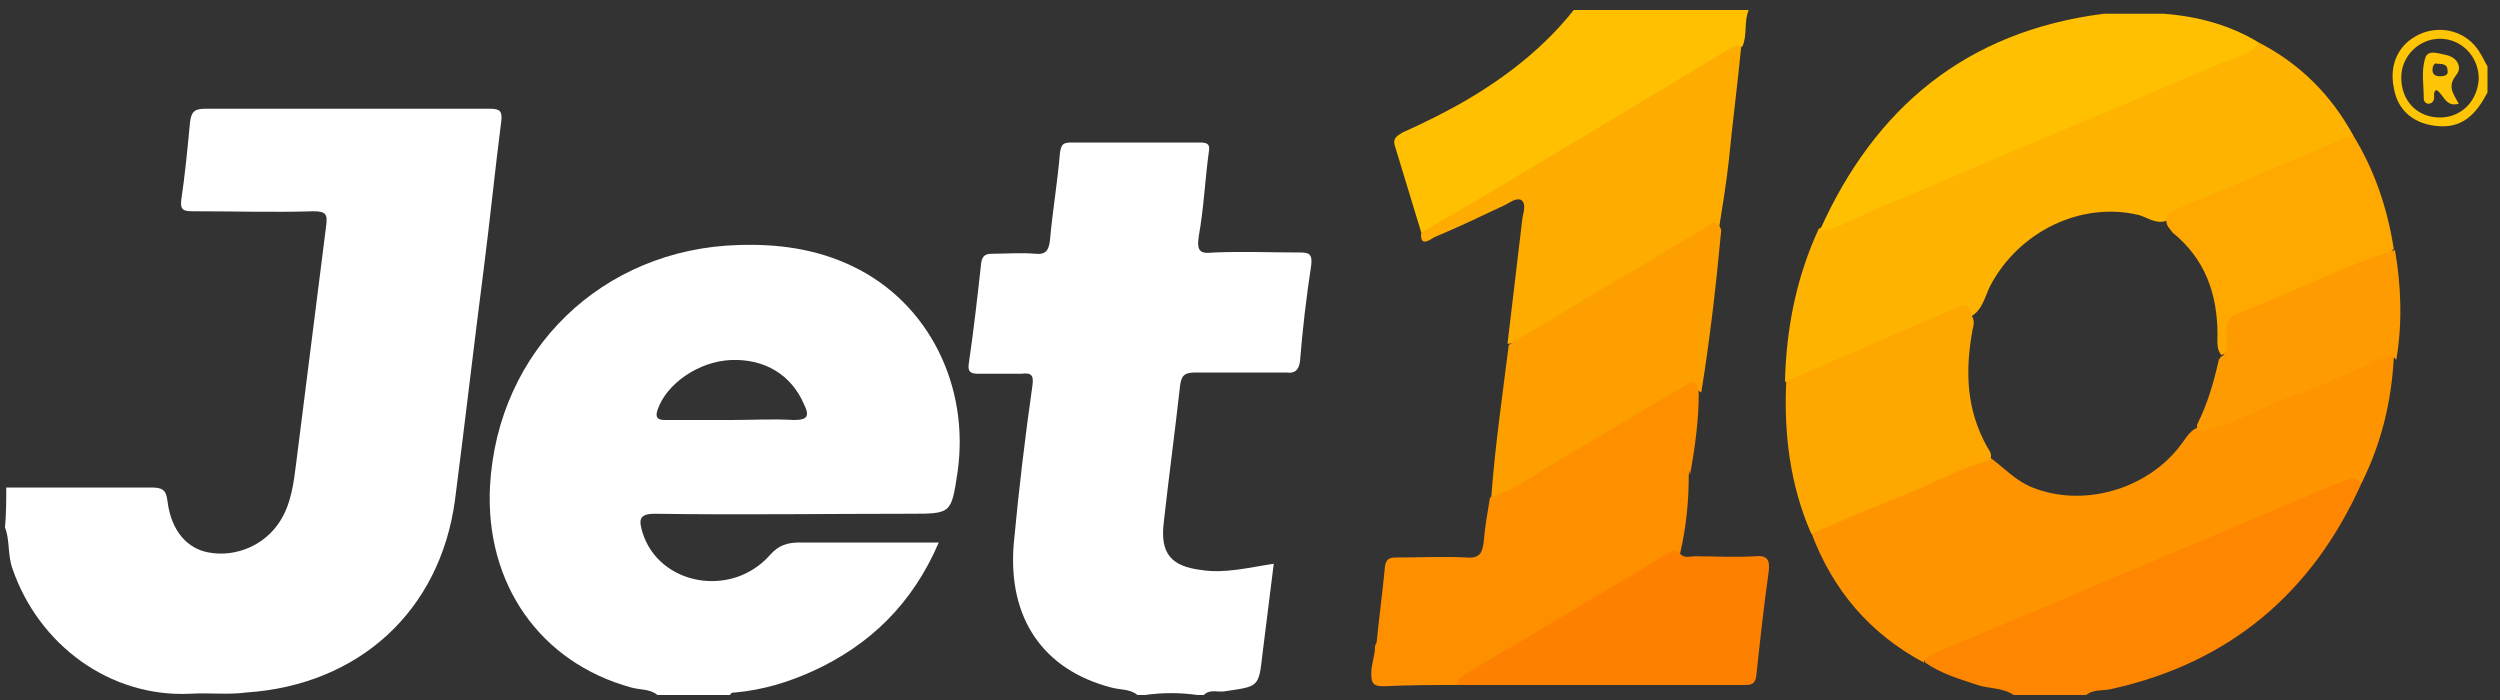
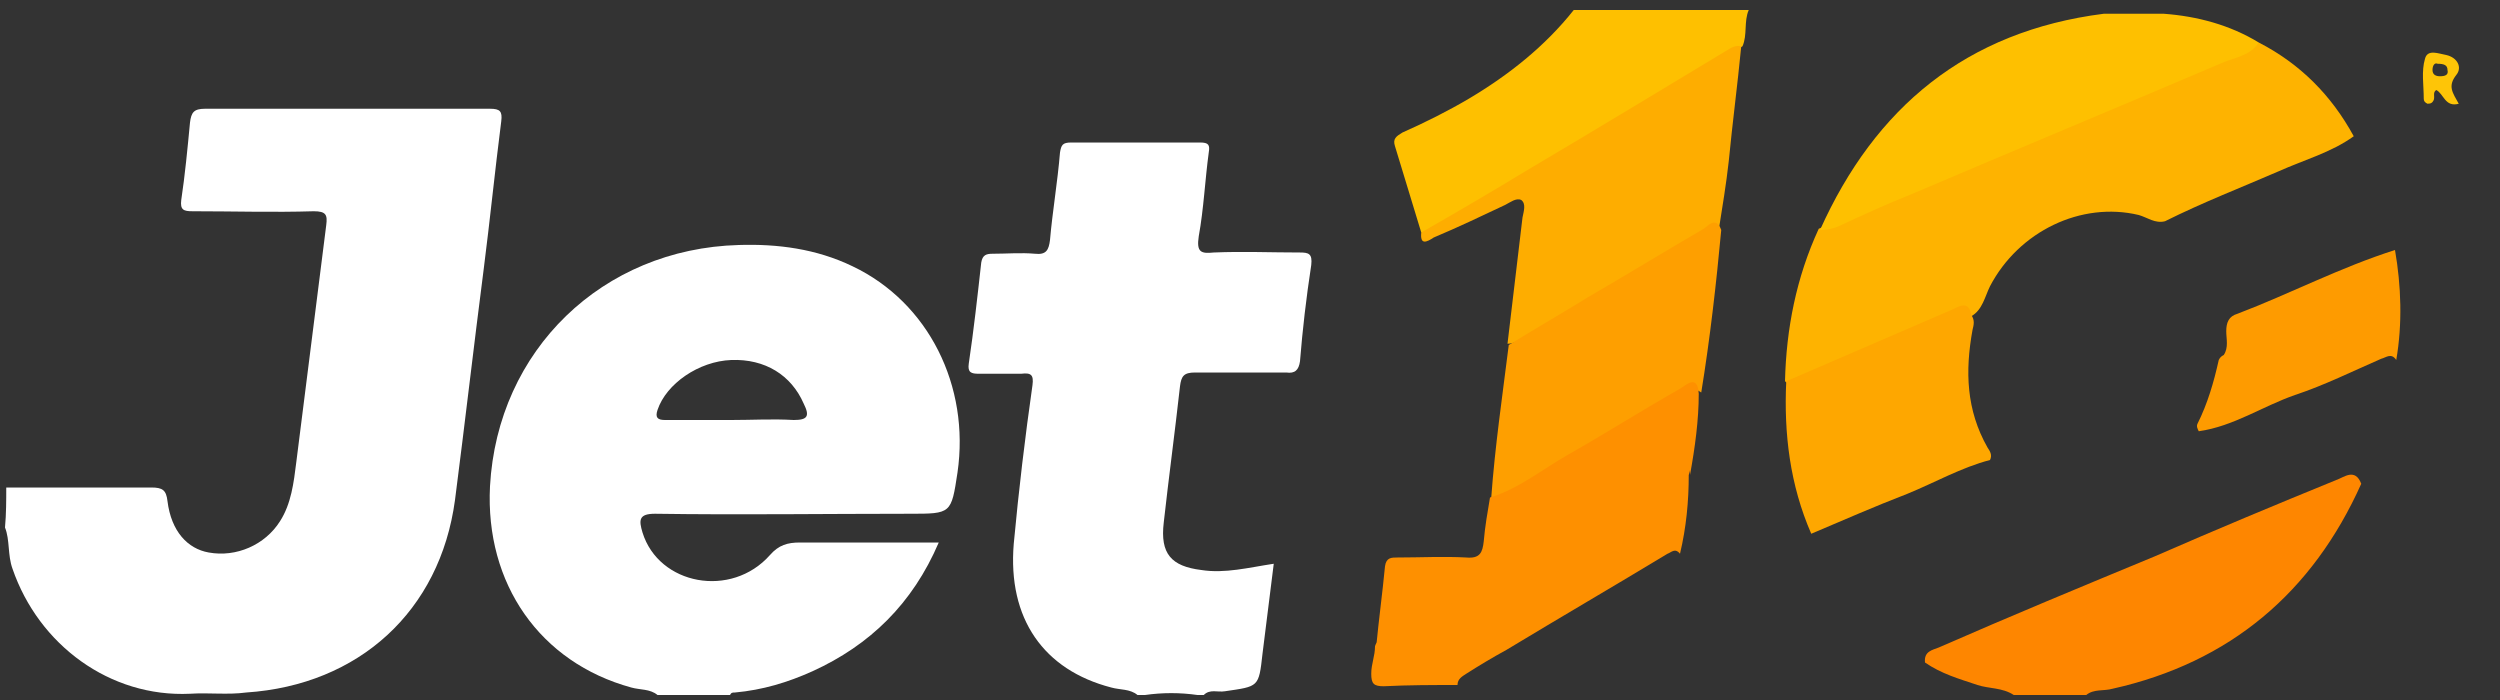
<svg xmlns="http://www.w3.org/2000/svg" height="56px" id="Layer_1" style="enable-background:new 0 0 200 56;" version="1.1" viewBox="0 0 200 56" width="200px" x="0px" y="0px">
  <rect x="0" y="0" width="200" height="56" fill="#333333" stroke="none" />
  <style type="text/css">
	.st0{fill:#FFFFFF;}
	.st1{fill:#FE8600;}
	.st2{fill:#FEC000;}
	.st3{fill:#FE9400;}
	.st4{fill:#FEB300;}
	.st5{fill:#FEAD00;}
	.st6{fill:#FE9F00;}
	.st7{fill:#FEA700;}
	.st8{fill:#FE8000;}
	.st9{fill:#FE9000;}
	.st10{fill:#FEA800;}
	.st11{fill:#FE9B00;}
	.st12{fill:#FEC507;}
</style>
  <g>
    <path class="st0" d="M0.5,39c3.9,0,7.8,0,11.6,0c0.9,0,1.2,0.2,1.3,1.1c0.3,2.4,1.6,3.8,3.3,4.1c2.2,0.4,4.5-0.6,5.7-2.5&#13;&#10;  c0.9-1.4,1.1-3.1,1.3-4.7c0.8-6.3,1.6-12.7,2.4-19c0.1-0.8,0-1.1-1-1.1c-3.2,0.1-6.4,0-9.7,0c-0.7,0-1-0.1-0.9-0.9&#13;&#10;  c0.3-2,0.5-4.1,0.7-6.2c0.1-0.8,0.3-1.1,1.2-1.1c7.6,0,15.2,0,22.8,0c0.8,0,1,0.2,0.9,1c-0.5,3.9-0.9,7.9-1.4,11.8&#13;&#10;  c-0.8,6.2-1.5,12.3-2.3,18.5c-1.2,8.9-7.7,14.8-16.7,15.4c-1.5,0.2-3,0-4.5,0.1C8.8,55.8,3.1,51.6,1,45.5c-0.4-1.1-0.2-2.3-0.6-3.3&#13;&#10;  C0.5,41.1,0.5,40,0.5,39z" />
    <path class="st0" d="M91,55.6c-0.6-0.5-1.4-0.4-2.1-0.6c-5.4-1.4-8.3-5.5-7.8-11.5c0.4-4.3,0.9-8.5,1.5-12.7c0.1-0.8-0.1-1-0.9-0.9&#13;&#10;  c-1.1,0-2.3,0-3.4,0c-0.6,0-0.9-0.1-0.8-0.8c0.4-2.7,0.7-5.4,1-8.1c0.1-0.6,0.4-0.7,0.9-0.7c1.1,0,2.3-0.1,3.4,0&#13;&#10;  c0.9,0.1,1.1-0.3,1.2-1.1c0.2-2.3,0.6-4.6,0.8-7c0.1-0.6,0.2-0.8,0.9-0.8c3.4,0,6.9,0,10.3,0c0.7,0,0.8,0.2,0.7,0.8&#13;&#10;  c-0.3,2.2-0.4,4.5-0.8,6.7c-0.2,1.3,0.2,1.4,1.2,1.3c2.3-0.1,4.6,0,6.9,0c0.7,0,1,0.1,0.9,1c-0.4,2.6-0.7,5.2-0.9,7.7&#13;&#10;  c-0.1,0.7-0.4,1-1.1,0.9c-2.4,0-4.9,0-7.3,0c-0.9,0-1.1,0.3-1.2,1.1c-0.4,3.6-0.9,7.3-1.3,10.9c-0.3,2.5,0.6,3.5,3,3.8&#13;&#10;  c1.9,0.3,3.8-0.2,5.8-0.5c-0.3,2.4-0.6,4.8-0.9,7.2c-0.3,2.7-0.3,2.6-3,3c-0.6,0.1-1.2-0.2-1.7,0.3c-0.2,0-0.4,0-0.5,0&#13;&#10;  c-1.4-0.2-2.8-0.2-4.2,0C91.3,55.6,91.2,55.6,91,55.6z" />
    <path class="st1" d="M188.9,38.7c-3.9,8.7-10.5,14.3-19.9,16.4c-0.7,0.2-1.5,0-2.1,0.5c-1.9,0-3.9,0-5.8,0c-0.9-0.6-2-0.5-2.9-0.8&#13;&#10;  c-1.5-0.5-2.9-0.9-4.2-1.8c-0.1-0.9,0.6-1,1.1-1.2c5.7-2.5,11.5-4.9,17.3-7.3c4.8-2.1,9.6-4.1,14.5-6.1&#13;&#10;  C187.5,38.2,188.4,37.4,188.9,38.7z" />
    <path class="st2" d="M113.7,18.6c-0.7-2.3-1.4-4.6-2.1-6.9c-0.2-0.6,0.1-0.8,0.6-1.1c1.8-0.8,3.6-1.7,5.3-2.7&#13;&#10;  c3.2-1.9,6.1-4.2,8.4-7.1c4.7,0,9.4,0,14,0c-0.4,0.9-0.1,2-0.5,2.9c-4.5,2.7-9,5.4-13.5,8c-3.6,2.2-7.3,4.3-10.9,6.5&#13;&#10;  C114.7,18.5,114.3,18.9,113.7,18.6z" />
-     <path class="st3" d="M188.9,38.7c-0.5-0.7-1.1-0.3-1.7-0.1c-10.8,4.5-21.5,9.1-32.3,13.6c-0.4,0.2-0.8,0.3-1,0.8&#13;&#10;  c-4.3-2.3-7.3-5.8-9-10.4c1.3-1.1,2.9-1.5,4.4-2.2c2.8-1.2,5.6-2.4,8.5-3.6c0.4-0.2,0.9-0.4,1.4-0.2c1.1,0.8,2.1,1.9,3.4,2.4&#13;&#10;  c4,1.6,9,0.2,11.7-3.2c0.5-0.6,0.8-1.3,1.5-1.6c0.6-0.1,1.3-0.4,1.9-0.6c3.9-1.6,7.9-3.3,11.8-5c0.4-0.2,0.9-0.4,1.4-0.4&#13;&#10;  c0.3,0,0.8-0.1,0.6,0.5C191.3,32.2,190.5,35.5,188.9,38.7z" />
    <path class="st4" d="M180.7,3.4c3.3,1.7,5.8,4.2,7.6,7.5c-1.8,1.3-4,1.9-6,2.8c-3,1.3-6.1,2.5-9.1,4c-0.8,0.2-1.4-0.3-2.1-0.5&#13;&#10;  c-4.6-1.1-9.6,1.3-11.9,5.7c-0.4,0.8-0.6,1.9-1.5,2.4c-0.7-0.4-1.3-0.2-2,0.1c-4,1.8-8,3.4-12,5.1c-0.3,0.1-0.6,0.3-0.9,0&#13;&#10;  c0.1-4.2,0.9-8.3,2.7-12.2c4.5-1.9,9.1-3.8,13.6-5.8C166.4,9.5,173.6,6.5,180.7,3.4z" />
    <path class="st5" d="M113.7,18.6c2.8-1.6,5.7-3.3,8.5-5c5.4-3.2,10.7-6.4,16-9.6c0.3-0.2,0.7-0.4,1.1-0.3c-0.3,3.1-0.7,6.1-1,9.2&#13;&#10;  c-0.2,1.8-0.5,3.6-0.8,5.5c-0.7-0.2-1.2,0.1-1.7,0.4c-4.6,2.7-9.1,5.5-13.8,8.1c-0.4,0.3-0.9,0.6-1.4,0.6c0.4-3.4,0.8-6.7,1.2-10.1&#13;&#10;  c0.1-0.5,0.3-1.1-0.1-1.4c-0.4-0.2-0.9,0.2-1.3,0.4c-1.9,0.9-3.8,1.8-5.7,2.6C114.1,19.4,113.6,19.6,113.7,18.6z" />
    <path class="st2" d="M180.7,3.4c-0.7,1.1-2,1.2-3.1,1.7c-8.2,3.5-16.4,6.9-24.6,10.4c-2,0.8-4,1.7-5.9,2.6c-0.5,0.2-1,0.3-1.5,0.3&#13;&#10;  c4.4-9.8,11.7-15.9,22.7-17.3c1.6,0,3.2,0,4.8,0C175.8,1.3,178.4,2,180.7,3.4z" />
    <path class="st6" d="M120.7,27.6c2.1-1.3,4.2-2.5,6.3-3.8c3.1-1.8,6.2-3.7,9.3-5.5c0.4-0.3,1-1,1.4,0.1c-0.4,4.3-0.9,8.7-1.6,13&#13;&#10;  c-0.7-0.5-1.2-0.2-1.8,0.2c-4.2,2.5-8.4,5-12.6,7.5c-0.7,0.4-1.4,1.2-2.4,0.7C119.6,35.7,120.2,31.6,120.7,27.6z" />
    <path class="st7" d="M142.9,30.5c4.4-1.9,8.8-3.8,13.2-5.7c0.5-0.2,1.4-0.9,1.6,0.4c0.3,0.4,0.2,0.8,0.1,1.2&#13;&#10;  c-0.6,3.3-0.5,6.4,1.2,9.4c0.2,0.3,0.4,0.6,0.2,1c-2.3,0.6-4.4,1.8-6.6,2.7c-2.6,1-5.1,2.1-7.7,3.2&#13;&#10;  C143.2,38.8,142.7,34.7,142.9,30.5z" />
-     <path class="st8" d="M134.4,44.3c0.4,0.4,0.8,0.2,1.2,0.2c1.6,0,3.2,0.1,4.8,0c1-0.1,1.2,0.3,1.1,1.2c-0.4,2.8-0.7,5.6-1,8.4&#13;&#10;  c-0.1,0.7-0.5,0.7-1,0.7c-7.6,0-15.2,0-22.9,0c-0.4-0.9,0.4-1.1,0.9-1.4c4.4-2.6,8.8-5.3,13.3-7.9c0.8-0.5,1.6-1,2.5-1.5&#13;&#10;  C133.7,43.9,134.3,43.3,134.4,44.3z" />
    <path class="st9" d="M134.4,44.3c-0.4-0.5-0.7-0.1-1,0c-4.3,2.6-8.6,5.1-12.9,7.7c-1.1,0.6-2.1,1.2-3.2,1.9&#13;&#10;  c-0.3,0.2-0.7,0.4-0.7,0.9c-2,0-3.9,0-5.9,0.1c-0.8,0-1-0.2-1-1c0-0.8,0.3-1.4,0.3-2.2c0.1-0.4,0.5-0.6,0.8-0.8&#13;&#10;  c7.5-4.3,14.8-8.8,22.2-13.2c0.4-0.2,0.7-0.5,1.2-0.6c0.9-0.3,1.2,0,0.9,0.9C135.1,40.1,134.9,42.2,134.4,44.3z" />
    <path class="st9" d="M135.2,38c0-1.3-0.7-0.7-1.2-0.4c-2.6,1.5-5.1,3-7.7,4.6c-5.4,3.2-10.7,6.5-16.2,9.5c0.2-2.1,0.5-4.3,0.7-6.4&#13;&#10;  c0.1-0.7,0.5-0.7,1-0.7c1.8,0,3.7-0.1,5.5,0c1.1,0.1,1.3-0.4,1.4-1.3c0.1-1.2,0.3-2.3,0.5-3.5c2.3-0.7,4.1-2.2,6.2-3.4&#13;&#10;  c3-1.7,6-3.6,9-5.3c0.5-0.3,1.4-1.2,1.5,0.4C135.9,33.6,135.6,35.8,135.2,38z" />
    <path class="st0" d="M68.2,21.3c-2.9-1.4-6-1.8-9.1-1.7C48.2,19.9,39.8,28,39.2,38.9c-0.4,7.8,4,14.1,11.3,16.1&#13;&#10;  c0.7,0.2,1.5,0.1,2.1,0.6c1.9,0,3.9,0,5.8,0c0.1-0.2,0.2-0.2,0.4-0.2c2.2-0.2,4.2-0.8,6.2-1.7c4.6-2.1,8-5.4,10.1-10.3&#13;&#10;  c-3.8,0-7.4,0-11.1,0c-1,0-1.7,0.2-2.4,1c-3.1,3.5-8.9,2.4-10.2-1.8c-0.3-1-0.3-1.5,1-1.5c6.8,0.1,13.6,0,20.4,0&#13;&#10;  c3.3,0,3.3,0,3.8-3.3C77.6,30.9,74.3,24.2,68.2,21.3z M63.5,33.6c-1.7-0.1-3.3,0-5,0c-1.8,0-3.5,0-5.3,0c-0.6,0-0.8-0.2-0.6-0.8&#13;&#10;  c0.7-2.1,3.3-3.9,5.9-4c2.7-0.1,4.8,1.2,5.8,3.5C64.8,33.3,64.6,33.6,63.5,33.6z" />
-     <path class="st10" d="M173.3,17.6c0-0.5,0.4-0.7,0.7-0.8c4.5-1.9,9-3.8,13.5-5.7c0.2-0.1,0.5-0.1,0.8-0.2c1.7,2.8,2.7,5.8,3.2,9&#13;&#10;  c-0.2,0.3-0.6,0.5-1,0.7c-3.6,1.4-7.1,3-10.7,4.4c-1,0.4-1.5,0.9-1.5,2c0,0.5,0.2,1.2-0.6,1.4c-0.4-0.5-0.3-1.1-0.3-1.6&#13;&#10;  c0-3.3-1-6.1-3.6-8.2C173.6,18.3,173.3,18.1,173.3,17.6z" />
    <path class="st11" d="M177.9,28.4c0.4-0.6,0.2-1.3,0.2-1.9c0-0.7,0.2-1.2,0.9-1.4c4.2-1.6,8.2-3.7,12.6-5.1&#13;&#10;  c0.5,2.9,0.6,5.9,0.1,8.8c-0.4-0.6-0.8-0.2-1.2-0.1c-2.3,1-4.5,2.1-6.9,2.9c-2.6,0.9-4.9,2.5-7.7,2.9c-0.1-0.2-0.2-0.4-0.1-0.6&#13;&#10;  c0.8-1.6,1.3-3.3,1.7-5.1C177.6,28.6,177.7,28.5,177.9,28.4z" />
-     <path class="st12" d="M198.5,4.4c-0.9-1.7-2.8-2.4-4.6-1.8c-1.9,0.7-2.8,2.4-2.4,4.4c0.3,1.9,1.7,3,3.7,3.1c2,0.1,3-1.2,3.8-2.7&#13;&#10;  c0-0.7,0-1.4,0-2.1C198.8,5,198.7,4.7,198.5,4.4z M195.2,9.4c-1.8,0-3.1-1.3-3.1-3.2c0-1.7,1.4-3.1,3.1-3.1c1.7,0,3.1,1.4,3.1,3.2&#13;&#10;  C198.2,8.1,196.9,9.4,195.2,9.4z" />
    <path class="st12" d="M196.5,6c0.5-0.6,0.1-1.4-0.8-1.6c-0.6-0.1-1.5-0.5-1.7,0.3c-0.3,1-0.1,2.1-0.1,3.2c0,0.2,0.1,0.3,0.3,0.4&#13;&#10;  c0.3,0,0.4-0.1,0.5-0.3c0.1-0.3-0.1-0.6,0.2-0.8c0.6,0.3,0.7,1.4,1.8,1.1C196.2,7.4,195.8,6.9,196.5,6z M195.2,6.1&#13;&#10;  c-0.3,0-0.6-0.1-0.6-0.5c0-0.4,0.2-0.6,0.4-0.5c0.5,0,0.8,0.1,0.8,0.5C195.9,6,195.6,6.1,195.2,6.1z" />
  </g>
</svg>